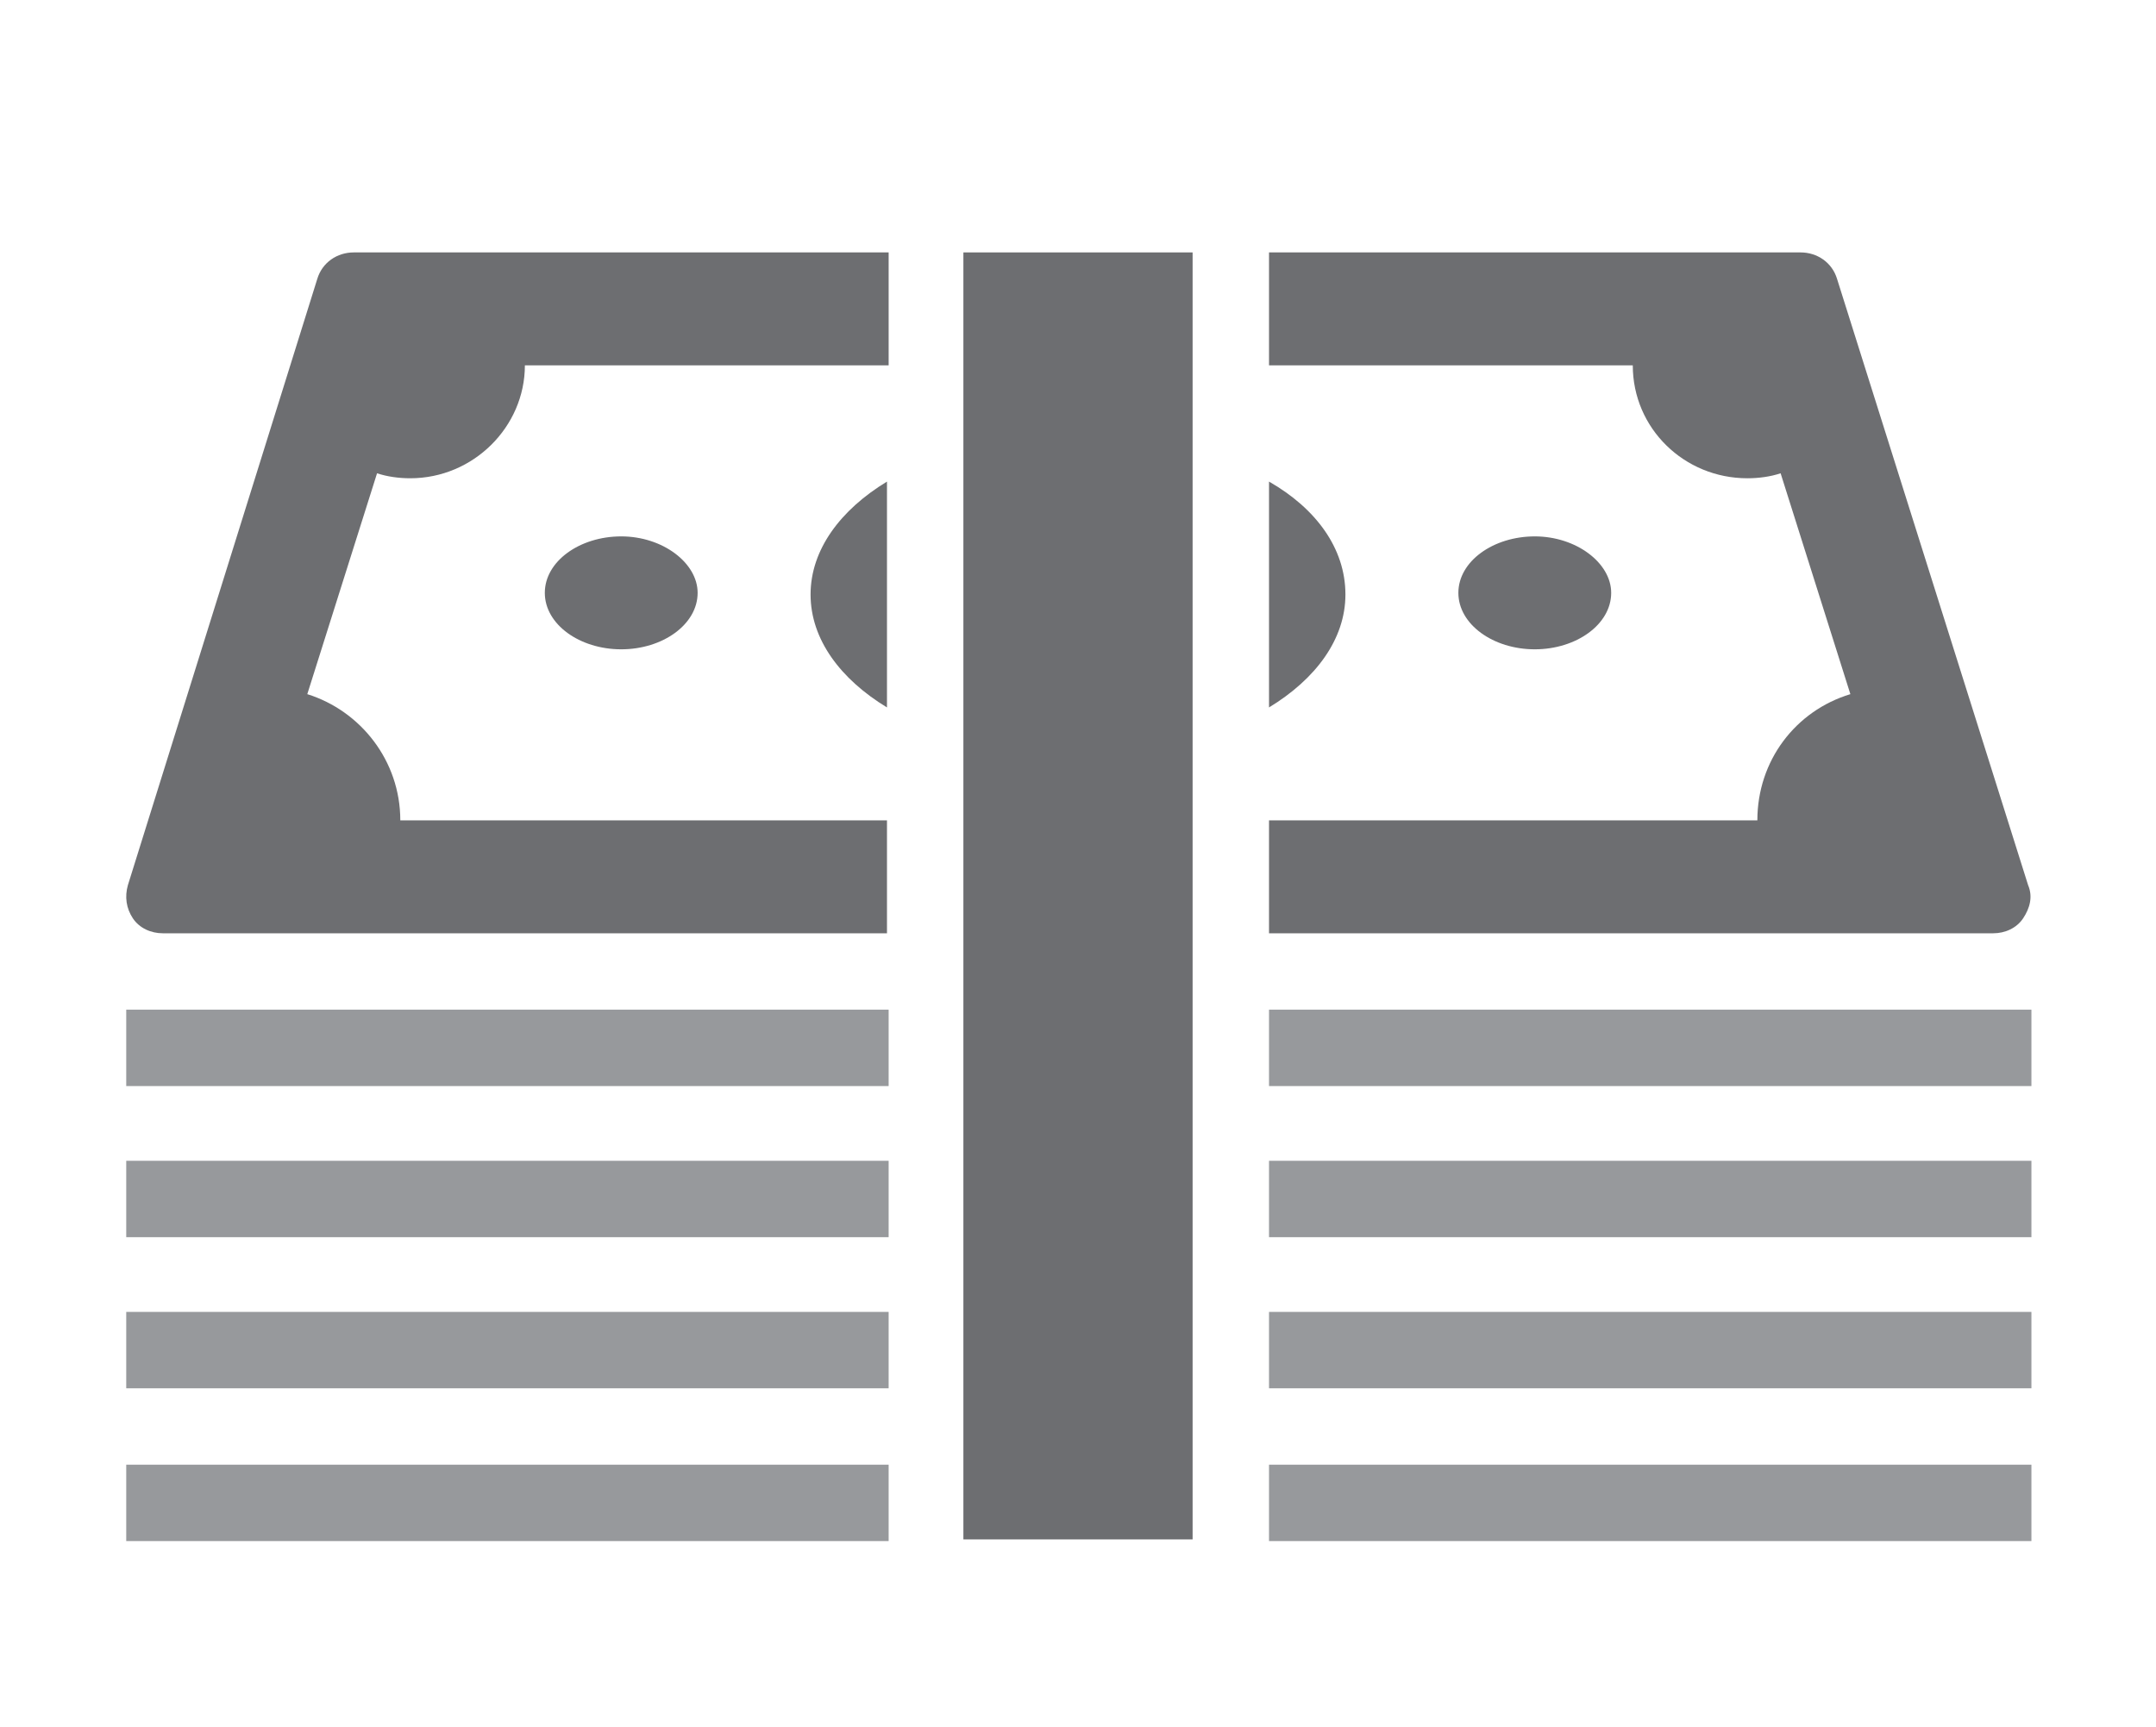
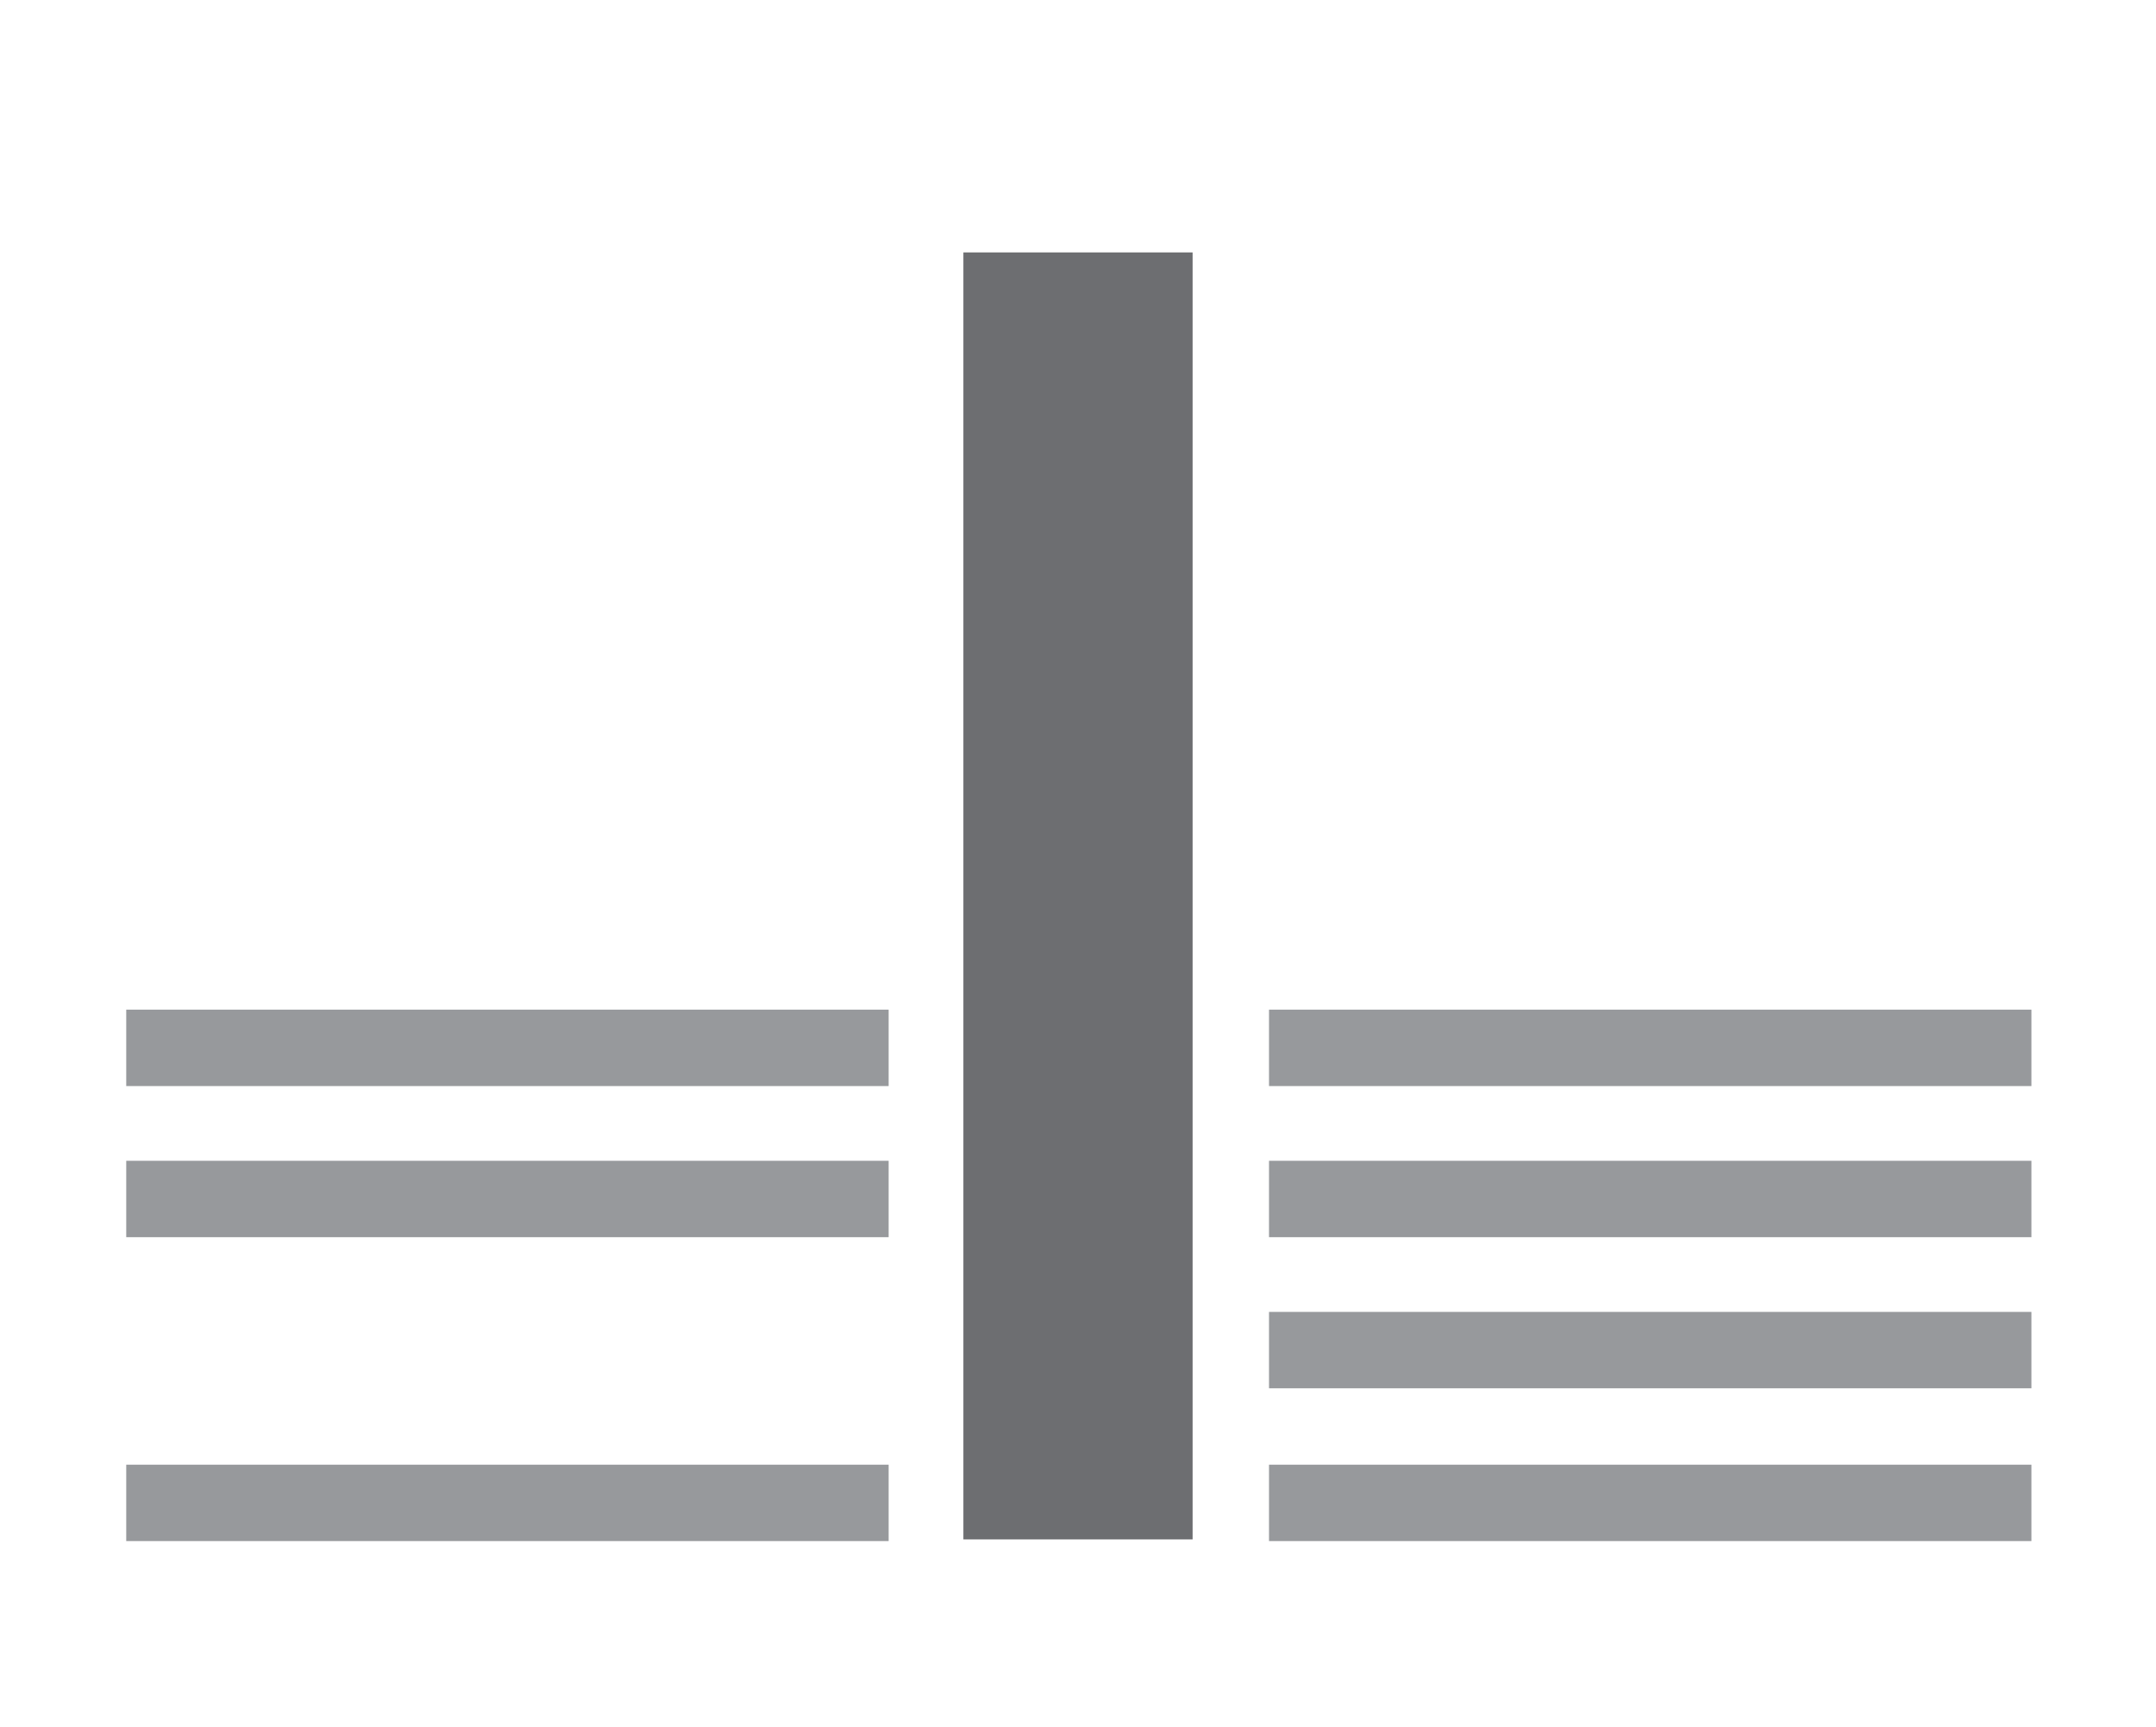
<svg xmlns="http://www.w3.org/2000/svg" xmlns:xlink="http://www.w3.org/1999/xlink" version="1.1" id="Layer_1" x="0px" y="0px" viewBox="0 0 129.8 104" style="enable-background:new 0 0 129.8 104;" xml:space="preserve">
  <style type="text/css"> .st0{fill:#97999C;} .st1{clip-path:url(#SVGID_2_);fill:#6D6E71;} .st2{fill:#6D6E71;} </style>
  <rect x="76.4" y="69.9" class="st0" width="45.9" height="4.6" />
  <rect x="76.4" y="79" class="st0" width="45.9" height="4.6" />
  <rect x="76.4" y="60.8" class="st0" width="45.9" height="4.6" />
  <rect x="7.6" y="69.9" class="st0" width="45.9" height="4.6" />
-   <rect x="7.6" y="79" class="st0" width="45.9" height="4.6" />
  <rect x="7.6" y="60.8" class="st0" width="45.9" height="4.6" />
  <g>
    <defs>
-       <rect id="SVGID_1_" x="7.6" y="15.2" width="114.7" height="77.5" />
-     </defs>
+       </defs>
    <clipPath id="SVGID_2_">
      <use xlink:href="#SVGID_1_" style="overflow:visible;" />
    </clipPath>
    <path class="st1" d="M42,35.7c0,1.9-2.1,3.4-4.6,3.4c-2.5,0-4.6-1.5-4.6-3.4c0-1.9,2.1-3.4,4.6-3.4C39.9,32.3,42,33.9,42,35.7" />
-     <path class="st1" d="M97,35.7c0,1.9-2.1,3.4-4.6,3.4s-4.6-1.5-4.6-3.4c0-1.9,2.1-3.4,4.6-3.4S97,33.9,97,35.7" />
    <path class="st1" d="M76.4,29v13.6c2.8-1.7,4.6-4.1,4.6-6.8C81,33,79.2,30.6,76.4,29" />
-     <path class="st1" d="M53.4,29c-2.8,1.7-4.6,4.1-4.6,6.8c0,2.7,1.8,5.1,4.6,6.8V29z" />
+     <path class="st1" d="M53.4,29c-2.8,1.7-4.6,4.1-4.6,6.8c0,2.7,1.8,5.1,4.6,6.8V29" />
    <path class="st1" d="M53.4,49.4H24.1c0-3.6-2.4-6.6-5.6-7.6l4.2-13.3c0.6,0.2,1.3,0.3,2,0.3c3.8,0,6.9-3.1,6.9-6.8h21.9v-6.8H21.3 c-1,0-1.9,0.6-2.2,1.6L7.7,53.3c-0.2,0.7-0.1,1.4,0.3,2c0.4,0.6,1.1,0.9,1.8,0.9h43.6V49.4z" />
    <path class="st1" d="M122.1,53.3l-11.5-36.5c-0.3-1-1.2-1.6-2.2-1.6H76.4v6.8h21.9c0,3.8,3.1,6.8,6.9,6.8c0.7,0,1.4-0.1,2-0.3 l4.2,13.3c-3.3,1-5.6,4-5.6,7.6H76.4v6.8h43.6c0.7,0,1.4-0.3,1.8-0.9C122.2,54.7,122.4,54,122.1,53.3" />
  </g>
  <rect x="58" y="15.2" class="st2" width="13.8" height="77.5" />
  <rect x="76.4" y="88.2" class="st0" width="45.9" height="4.6" />
  <rect x="7.6" y="88.2" class="st0" width="45.9" height="4.6" />
</svg>